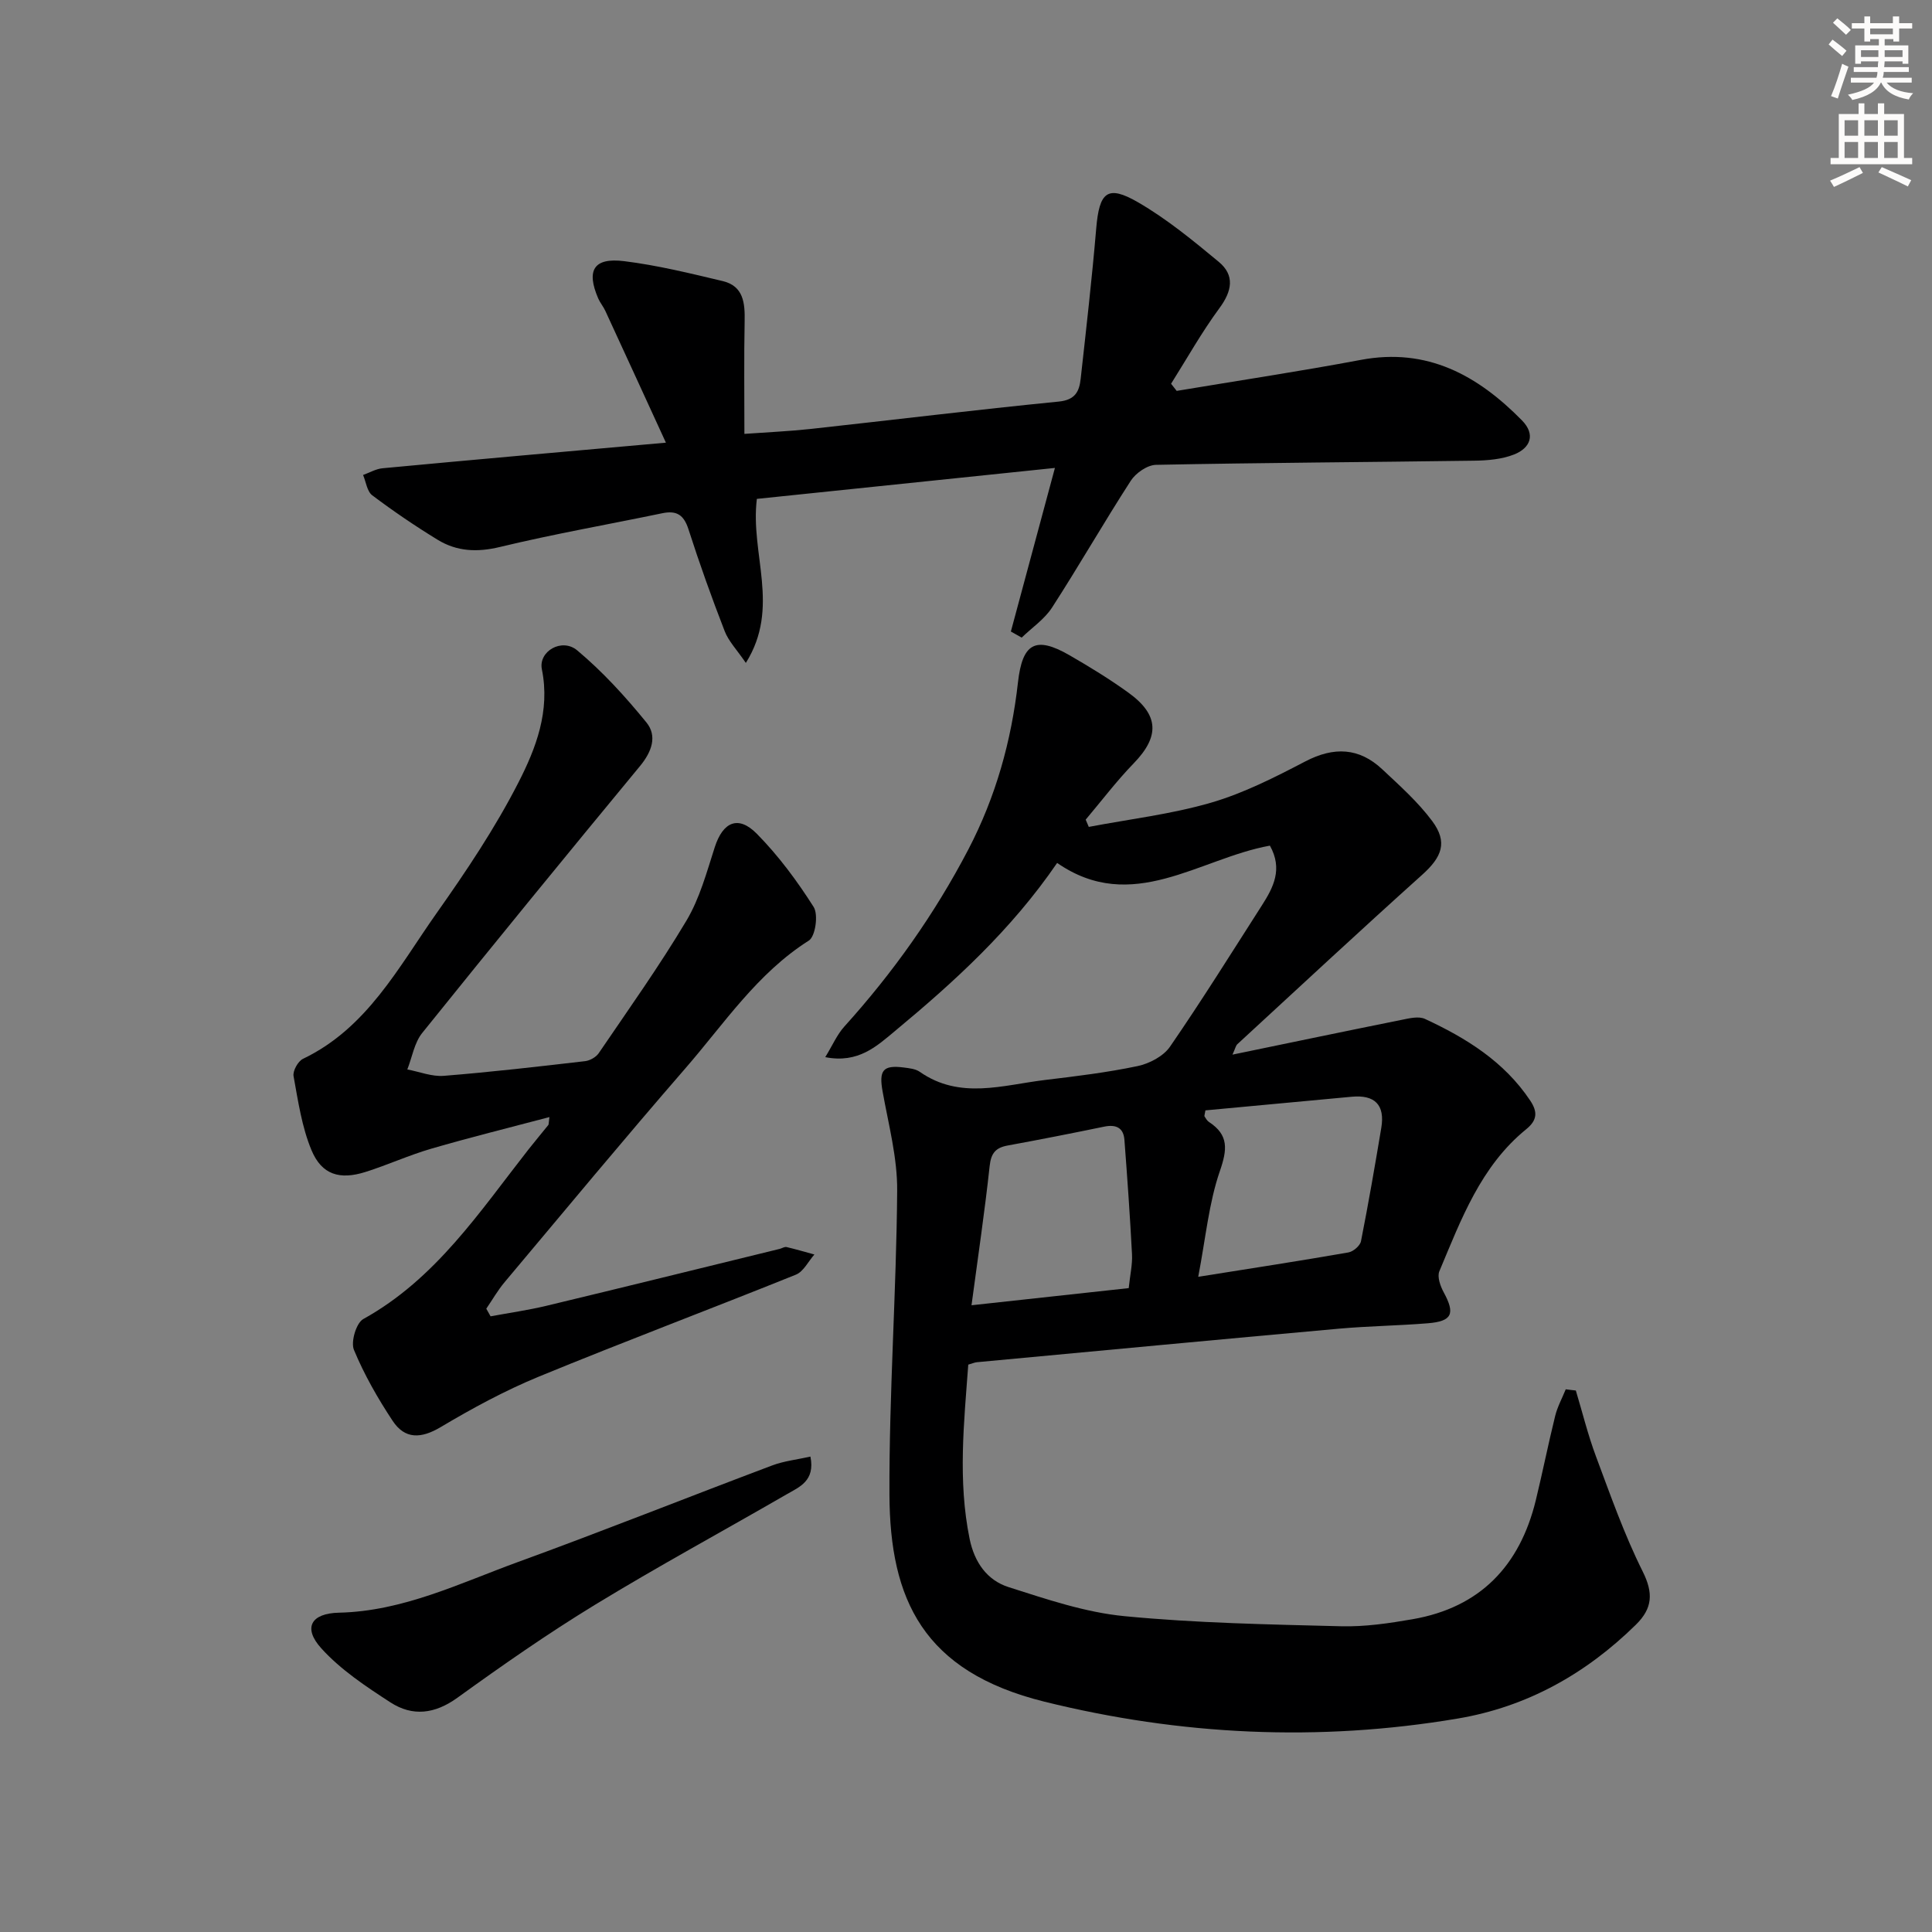
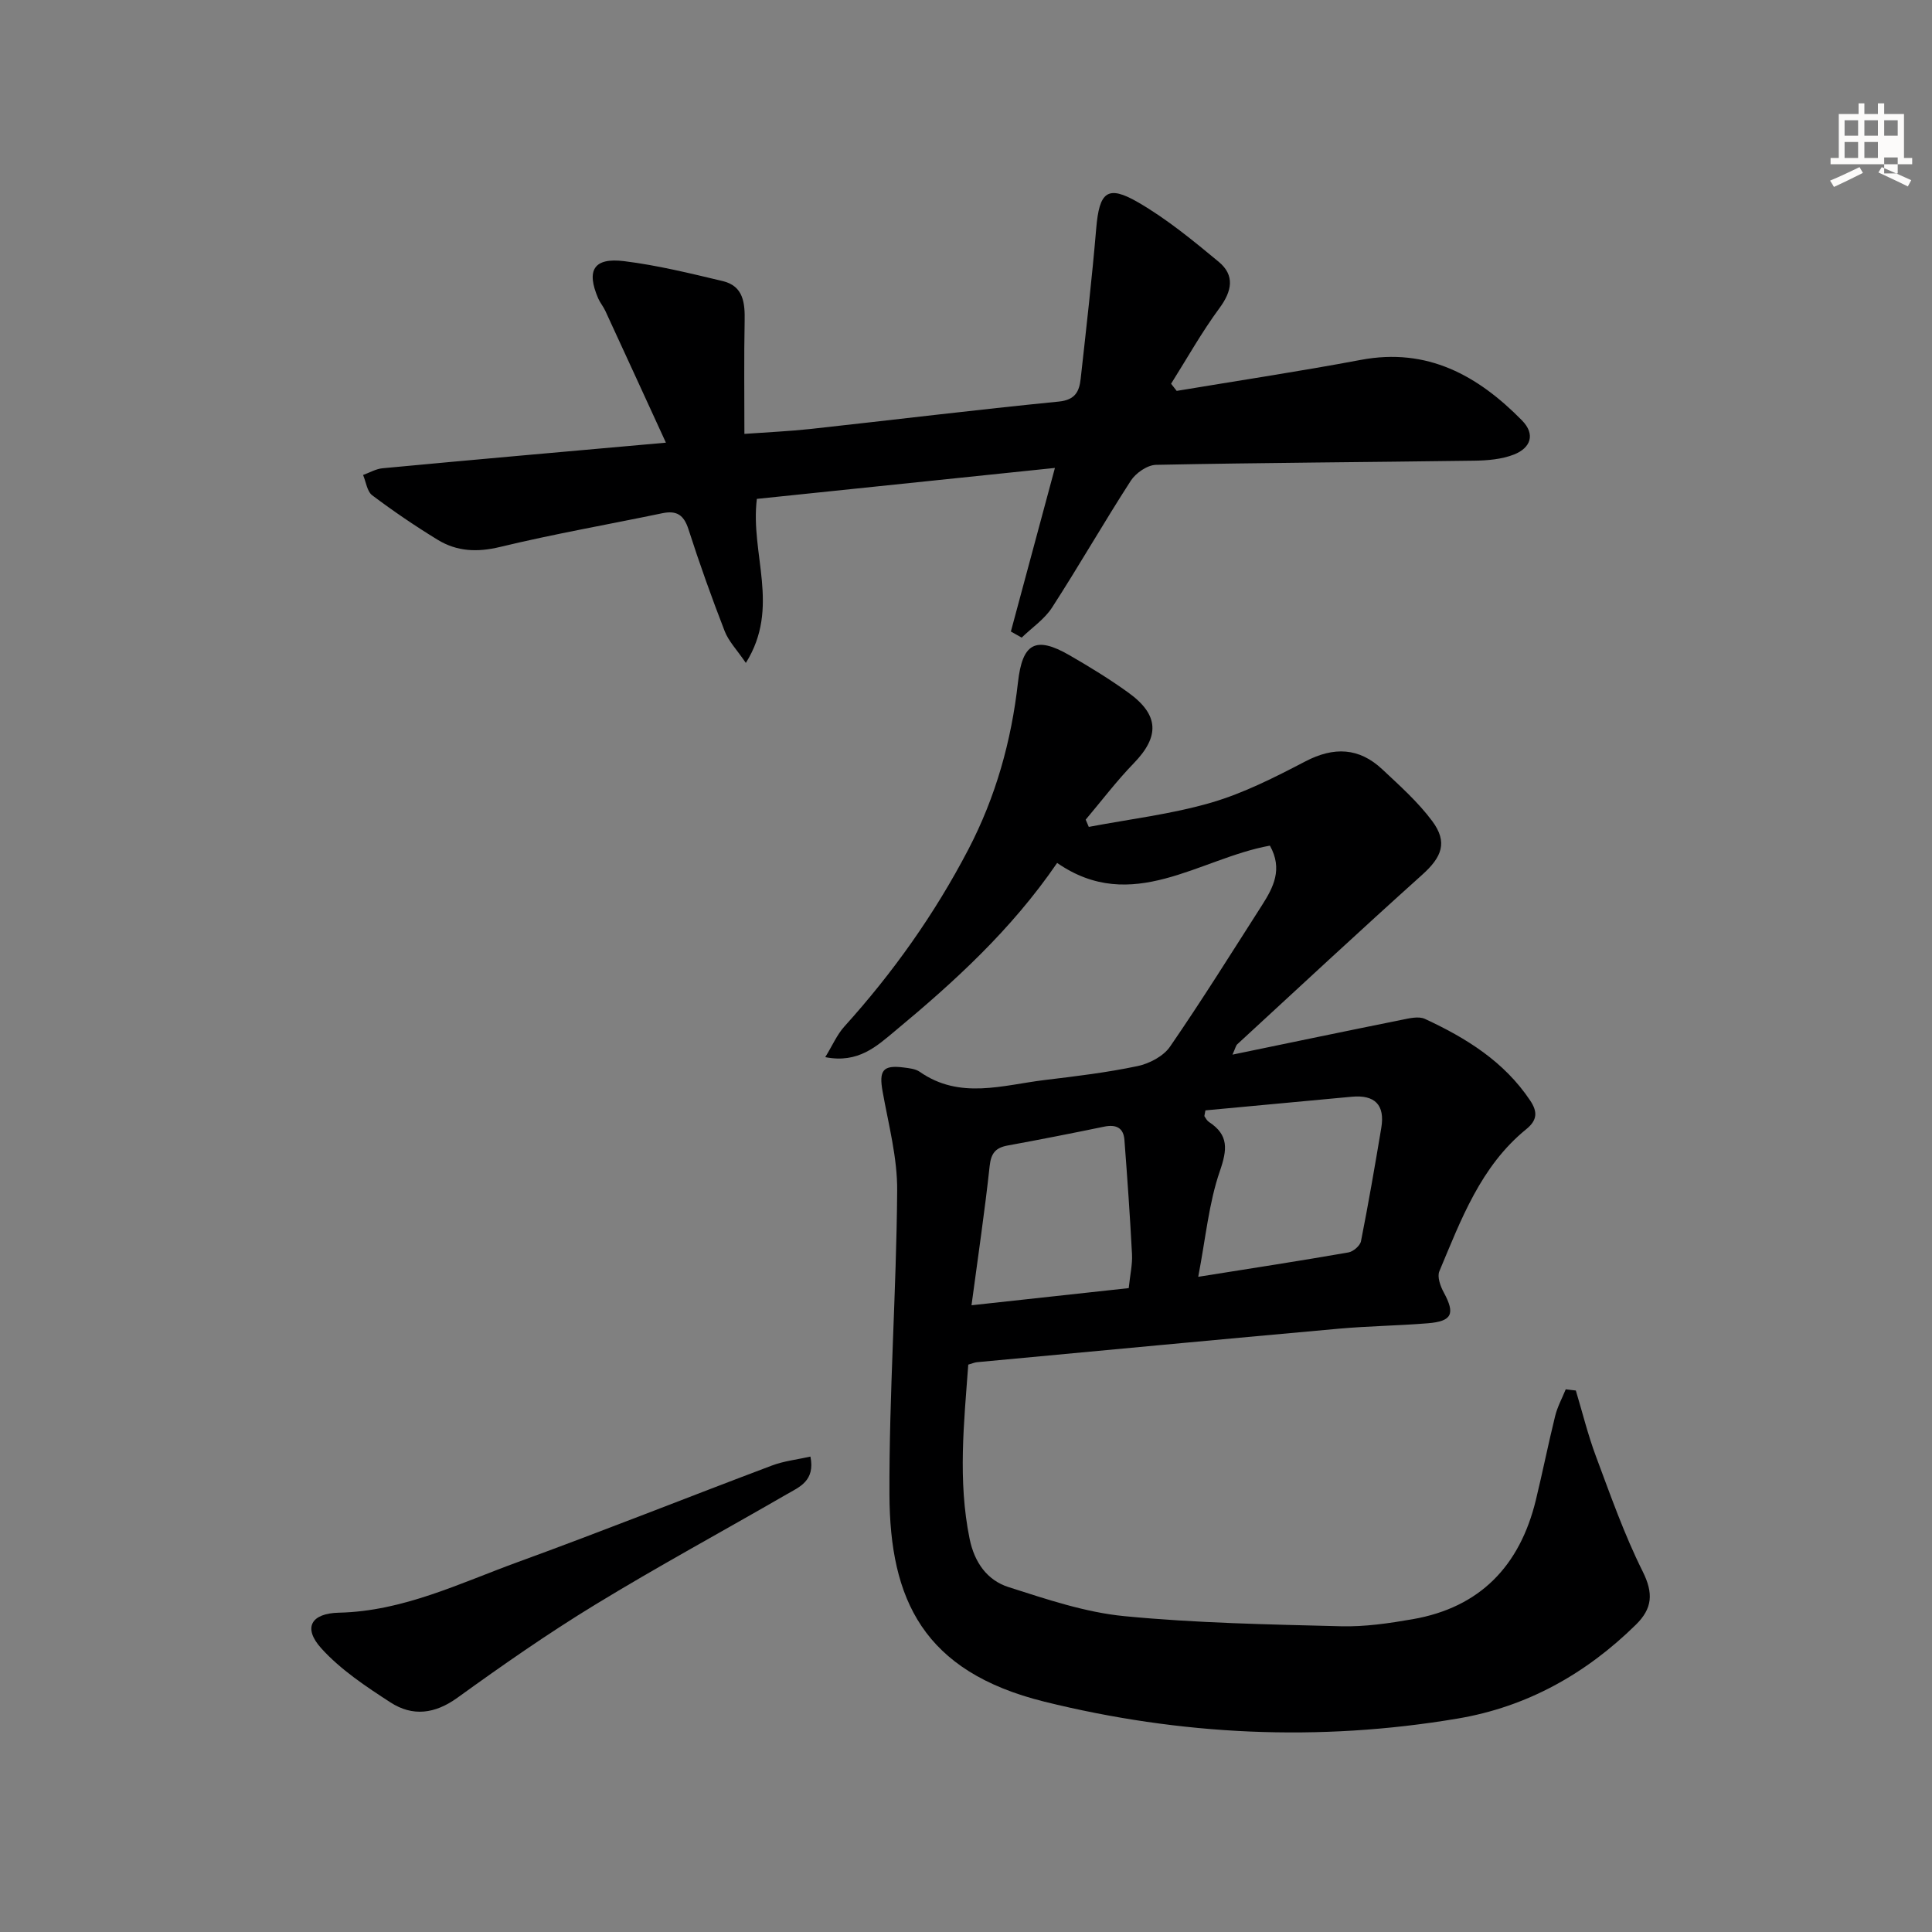
<svg xmlns="http://www.w3.org/2000/svg" enable-background="new 0 0 400 400" viewBox="0 0 400 400">
  <rect x="0" y="0" width="400" height="400" fill="#808080" stroke="none" />
  <g fill="#000001">
    <path d="m326.26 287.89c1.37 4.55 2.5 9.18 4.16 13.62 3 8.03 5.85 16.17 9.67 23.82 2.26 4.53 2.05 7.66-1.4 11.05-10.36 10.18-22.57 17.02-36.9 19.43-28.73 4.85-57.39 3.48-85.57-3.5-25.09-6.22-31.99-21.15-32.07-42.92-.08-20.95 1.44-41.9 1.6-62.85.06-6.83-1.79-13.71-3.01-20.52-.79-4.38.02-5.56 4.34-5.01 1.14.15 2.45.27 3.35.9 8.32 5.81 17.19 2.74 25.91 1.69 6.42-.77 12.87-1.55 19.19-2.88 2.45-.52 5.35-2.04 6.71-4.02 6.6-9.59 12.76-19.47 19.04-29.28 2.36-3.69 4.35-7.49 1.64-12.34-14.64 2.64-28.52 14.34-44.05 3.58-9.52 13.9-21.33 24.64-33.62 34.84-3.68 3.05-7.54 6.73-14.39 5.37 1.49-2.42 2.42-4.63 3.93-6.31 10.09-11.17 18.71-23.31 25.69-36.68 5.69-10.91 8.92-22.49 10.28-34.61.91-8.05 3.58-9.69 10.65-5.62 4.18 2.41 8.31 4.94 12.22 7.76 6.38 4.61 6.47 9.08 1.1 14.62-3.55 3.66-6.65 7.76-9.95 11.67.21.5.43 1 .64 1.5 8.45-1.61 17.07-2.62 25.3-5.01 6.78-1.97 13.24-5.27 19.54-8.55 5.91-3.08 11.13-2.87 15.94 1.65 3.62 3.39 7.39 6.76 10.33 10.71 3.25 4.38 2.01 7.44-2.09 11.12-12.87 11.56-25.54 23.35-38.26 35.07-.33.3-.41.86-1.01 2.16 12.08-2.5 23.54-4.89 35.02-7.2 1.58-.32 3.51-.8 4.82-.2 8.53 3.95 16.4 8.82 21.79 16.89 1.58 2.36 1.49 4.08-.81 5.95-9.43 7.67-13.49 18.71-17.99 29.42-.48 1.15.22 3.1.92 4.38 2.39 4.41 1.74 5.97-3.31 6.38-6.13.5-12.29.57-18.42 1.12-24.98 2.25-49.95 4.61-74.92 6.94-.48.04-.94.26-1.8.5-.88 11.99-2.19 24 .28 36.08 1 4.87 3.62 8.57 8.08 9.99 7.85 2.5 15.86 5.23 23.99 6.01 14.87 1.44 29.86 1.71 44.81 2.09 4.94.13 9.95-.61 14.84-1.46 13.98-2.43 22.19-11.06 25.5-24.62 1.41-5.8 2.58-11.67 4.01-17.46.47-1.91 1.45-3.69 2.19-5.52.7.1 1.39.17 2.09.25zm-78.18-23.54c11.51-1.83 21.32-3.34 31.1-5.05 1-.17 2.42-1.39 2.6-2.33 1.54-7.79 2.89-15.62 4.2-23.45.8-4.77-1.34-6.9-6.13-6.45-10.16.95-20.32 1.89-30.28 2.82-.15.94-.26 1.15-.19 1.25.27.41.53.89.92 1.15 4.13 2.7 3.81 5.69 2.25 10.2-2.27 6.58-2.91 13.74-4.47 21.86zm-14.39 2.34c.28-2.74.79-4.89.68-7.01-.41-7.9-.97-15.79-1.57-23.68-.19-2.53-1.75-3.24-4.19-2.74-6.64 1.37-13.29 2.68-19.95 3.9-2.49.45-3.47 1.55-3.76 4.23-1.01 9.35-2.4 18.67-3.76 28.85 11.09-1.21 21.69-2.36 32.55-3.55z" />
    <path d="m137.87 91.65c-4.42-9.63-8.47-18.47-12.55-27.3-.41-.89-1.08-1.67-1.47-2.57-2.51-5.83-.93-8.49 5.37-7.71 6.88.85 13.67 2.52 20.43 4.13 4.29 1.03 4.6 4.54 4.52 8.31-.15 7.58-.05 15.16-.05 23.32 4.86-.35 9.26-.54 13.63-1.01 17.16-1.88 34.29-3.98 51.47-5.68 3.41-.34 4.23-2.11 4.52-4.7 1.15-10.37 2.34-20.75 3.22-31.14.64-7.57 2.31-9.1 8.69-5.4 5.95 3.45 11.36 7.9 16.68 12.31 3.37 2.8 2.75 6.05.14 9.59-3.67 4.98-6.71 10.41-10.01 15.65.39.49.77.99 1.16 1.48 12.71-2.12 25.47-4.04 38.13-6.42 13.77-2.59 24.21 3.22 33.36 12.53 2.88 2.94 1.73 5.73-1.65 7.06-2.54 1-5.49 1.24-8.26 1.28-21.96.31-43.92.42-65.87.86-1.79.04-4.18 1.69-5.21 3.29-5.59 8.65-10.71 17.6-16.3 26.25-1.56 2.42-4.17 4.17-6.29 6.23-.75-.42-1.49-.84-2.24-1.26 2.92-10.86 5.85-21.72 9.12-33.87-21.07 2.19-41.42 4.3-61.71 6.41-1.42 11.42 4.94 22.42-2.28 33.96-1.87-2.74-3.57-4.48-4.38-6.57-2.7-6.96-5.22-14-7.5-21.1-.96-2.98-2.44-3.94-5.42-3.32-11.2 2.33-22.48 4.3-33.59 6.98-4.73 1.14-8.93.95-12.91-1.48-4.66-2.85-9.19-5.93-13.55-9.21-1.08-.81-1.29-2.78-1.9-4.21 1.34-.48 2.65-1.26 4.02-1.39 18.99-1.79 38.01-3.46 58.68-5.3z" />
-     <path d="m101.57 272.53c3.83-.71 7.7-1.26 11.48-2.16 16.14-3.87 32.25-7.86 48.37-11.8.48-.12 1.01-.48 1.43-.38 1.93.45 3.84 1.02 5.76 1.54-1.26 1.43-2.25 3.53-3.82 4.17-17.71 7.14-35.59 13.86-53.24 21.12-7.02 2.89-13.78 6.56-20.32 10.45-4.05 2.41-7.39 2.54-9.93-1.29-3.08-4.65-5.89-9.57-8.02-14.7-.69-1.66.47-5.58 1.94-6.39 14.99-8.3 24.08-22.21 34.22-35.14 1.34-1.7 2.73-3.35 4.09-5.04.08-.1.05-.3.22-1.63-8.43 2.23-16.48 4.22-24.45 6.54-4.62 1.34-9.03 3.37-13.63 4.82-5.34 1.69-9.06.58-11.18-4.51-2-4.8-2.77-10.15-3.71-15.32-.2-1.08.92-3.1 1.95-3.59 13.28-6.36 19.77-18.98 27.67-30.17 6.13-8.68 12.1-17.59 16.93-27.03 3.63-7.09 6.61-14.82 4.86-23.44-.76-3.74 4.15-6.58 7.31-3.93 5.27 4.4 9.98 9.58 14.33 14.92 2.29 2.8 1.12 6.08-1.32 9.03-15.15 18.33-30.2 36.74-45.1 55.27-1.63 2.03-2.08 5.01-3.08 7.55 2.52.47 5.09 1.52 7.56 1.32 9.77-.78 19.51-1.91 29.25-3.04 1.01-.12 2.26-.83 2.82-1.65 6.17-9.07 12.55-18.03 18.16-27.44 2.75-4.61 4.2-10.05 5.87-15.23 1.68-5.19 4.84-6.67 8.69-2.77 4.48 4.54 8.36 9.78 11.78 15.17 1 1.58.36 6.09-.99 6.95-10.72 6.79-17.54 17.22-25.58 26.47-12.66 14.58-24.98 29.45-37.4 44.24-1.43 1.7-2.55 3.67-3.81 5.51.3.51.6 1.05.89 1.58z" />
    <path d="m167.79 301.57c1.01 5.05-2.29 6.29-4.92 7.81-13.23 7.65-26.67 14.93-39.71 22.89-9.77 5.96-19.18 12.53-28.46 19.23-4.68 3.38-9.29 3.92-13.85.97-5.08-3.29-10.31-6.76-14.32-11.19-3.89-4.3-2.09-7.26 3.63-7.39 13.28-.29 25.02-6.1 37.1-10.5 17.6-6.41 35.01-13.36 52.54-19.96 2.5-.95 5.25-1.24 7.99-1.86z" />
  </g>
-   <path d="m378.6 9.2.8-1c.9.7 1.9 1.4 2.9 2.3l-.9 1.1c-1.1-.9-2-1.7-2.8-2.4zm.5 10.7c.9-2.1 1.6-4.3 2.3-6.7.4.2.8.4 1.3.6-.7 2.1-1.5 4.3-2.2 6.6zm.4-15.2.9-.9c1 .8 2 1.6 2.8 2.4l-1 1c-1-.9-1.9-1.8-2.7-2.5zm12.5-1.3h1.2v1.4h2.7v1.1h-2.7v2.7h-1.2v-.5h-1.8v1.3h4.9v3.8h-1.2v-.5h-3.7c0 .4-.1.9-.1 1.2h5.1v1h-5.2c0 .5-.1.9-.2 1.2h6v1h-5.2c1.1 1.3 2.9 2 5.5 2.2-.4.4-.7.8-.9 1.3-2.9-.5-4.8-1.6-5.7-3.5h-.1c-.8 1.7-2.7 2.9-5.9 3.6-.2-.4-.6-.8-.9-1.1 2.8-.6 4.6-1.4 5.4-2.5h-4.8v-1h5.3c.1-.3.2-.7.2-1.2h-4.9v-1h5c0-.4 0-.8.1-1.2h-3.6v.5h-1.2v-3.8h4.9v-1.3h-1.8v.5h-1.2v-2.7h-2.6v-1.1h2.6v-1.4h1.2v1.4h4.7v-1.4zm-6.7 8.4h3.6c0-.4 0-.9 0-1.4h-3.6zm1.9-4.7h4.7v-1.2h-4.7zm6.7 3.3h-3.7v1.4h3.7z" fill="#fcfbfa" />
-   <path d="m384.7 21.4h1.3v2.2h2.8v-2.2h1.3v2.2h4.1v9.1h1.7v1.3h-16.9v-1.3h1.7v-9.1h4.1v-2.2zm.3 13.2.7 1.2c-1.8.9-3.8 1.9-6 2.9-.2-.4-.5-.8-.8-1.3 2.4-1 4.4-2 6.1-2.8zm-3.1-6.5h2.8v-3.2h-2.8zm0 4.6h2.8v-3.3h-2.8zm4.1-4.6h2.8v-3.2h-2.8zm0 4.6h2.8v-3.3h-2.8zm3.6 1.9c2.1.9 4.1 1.8 6.1 2.7l-.7 1.3c-2.2-1.1-4.2-2-6.1-2.9zm3.3-9.7h-2.8v3.2h2.8zm-2.8 7.8h2.8v-3.3h-2.8z" fill="#fcfbfa" />
+   <path d="m384.7 21.4h1.3v2.2h2.8v-2.2h1.3v2.2h4.1v9.1h1.7v1.3h-16.9v-1.3h1.7v-9.1h4.1v-2.2zm.3 13.2.7 1.2c-1.8.9-3.8 1.9-6 2.9-.2-.4-.5-.8-.8-1.3 2.4-1 4.4-2 6.1-2.8zm-3.1-6.5h2.8v-3.2h-2.8zm0 4.6h2.8v-3.3h-2.8zm4.1-4.6h2.8v-3.2h-2.8zm0 4.6h2.8v-3.3h-2.8zm3.6 1.9c2.1.9 4.1 1.8 6.1 2.7l-.7 1.3c-2.2-1.1-4.2-2-6.1-2.9zm3.3-9.7h-2.8v3.2h2.8m-2.8 7.8h2.8v-3.3h-2.8z" fill="#fcfbfa" />
</svg>